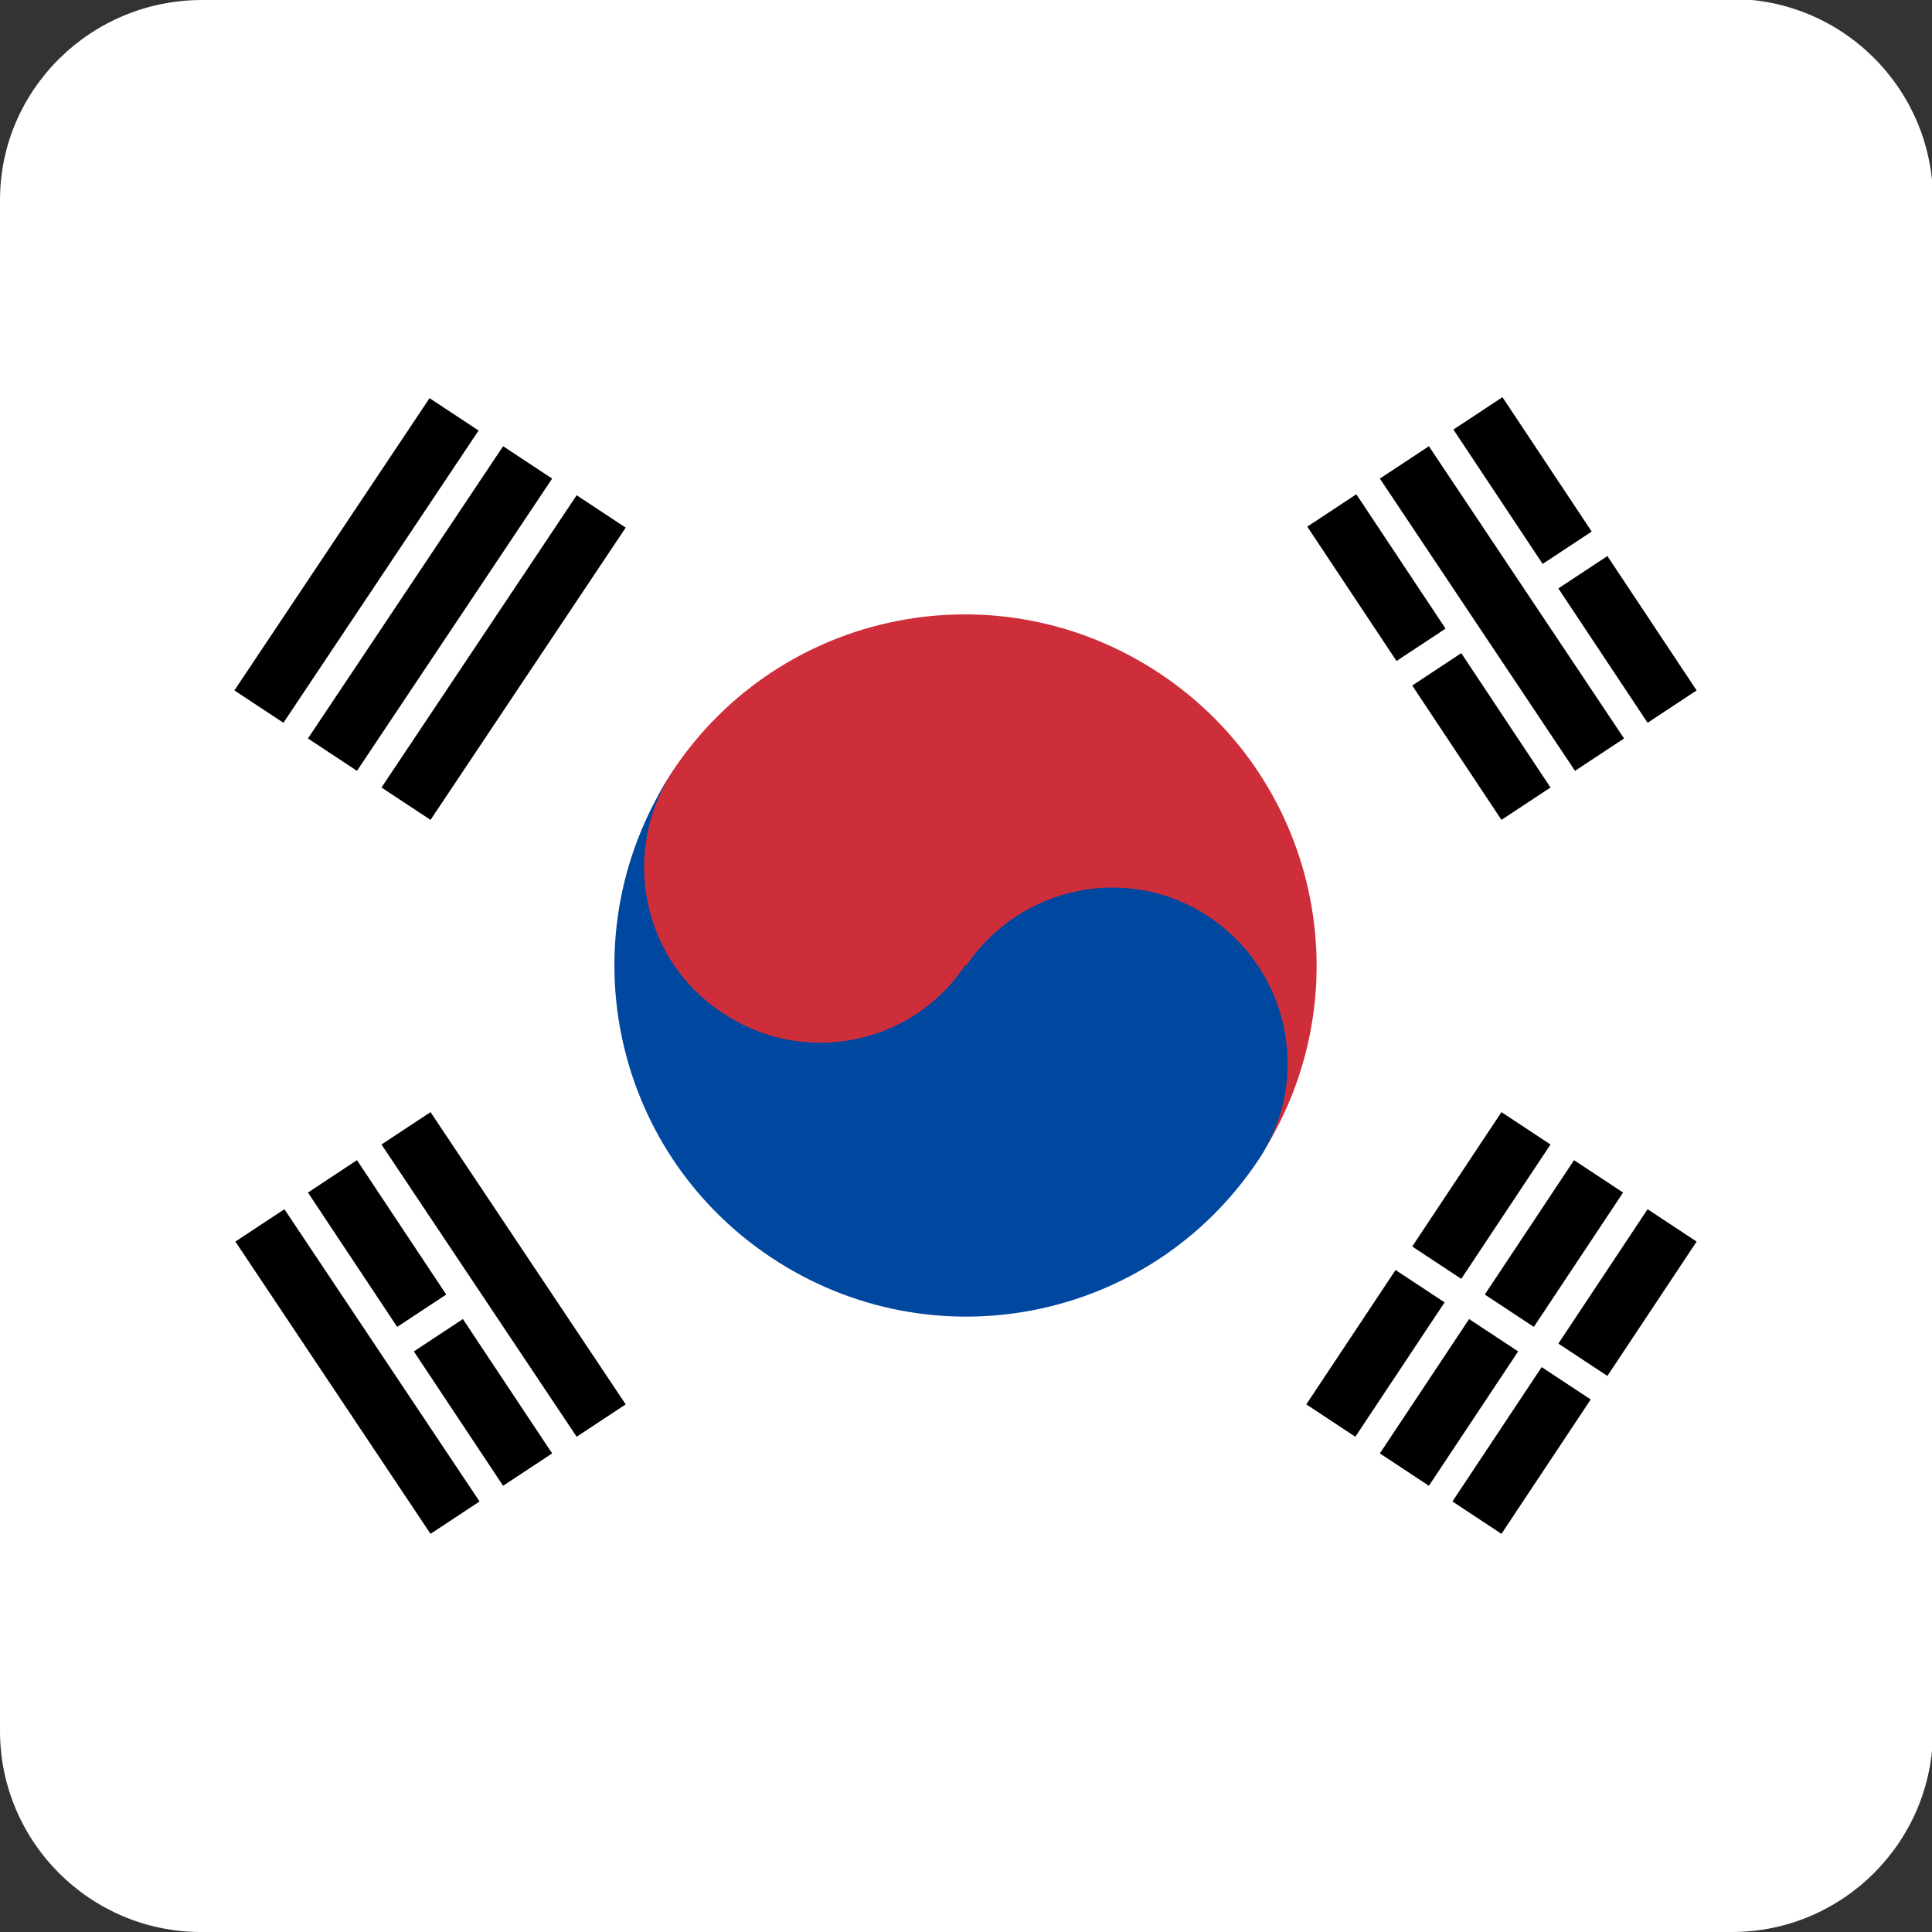
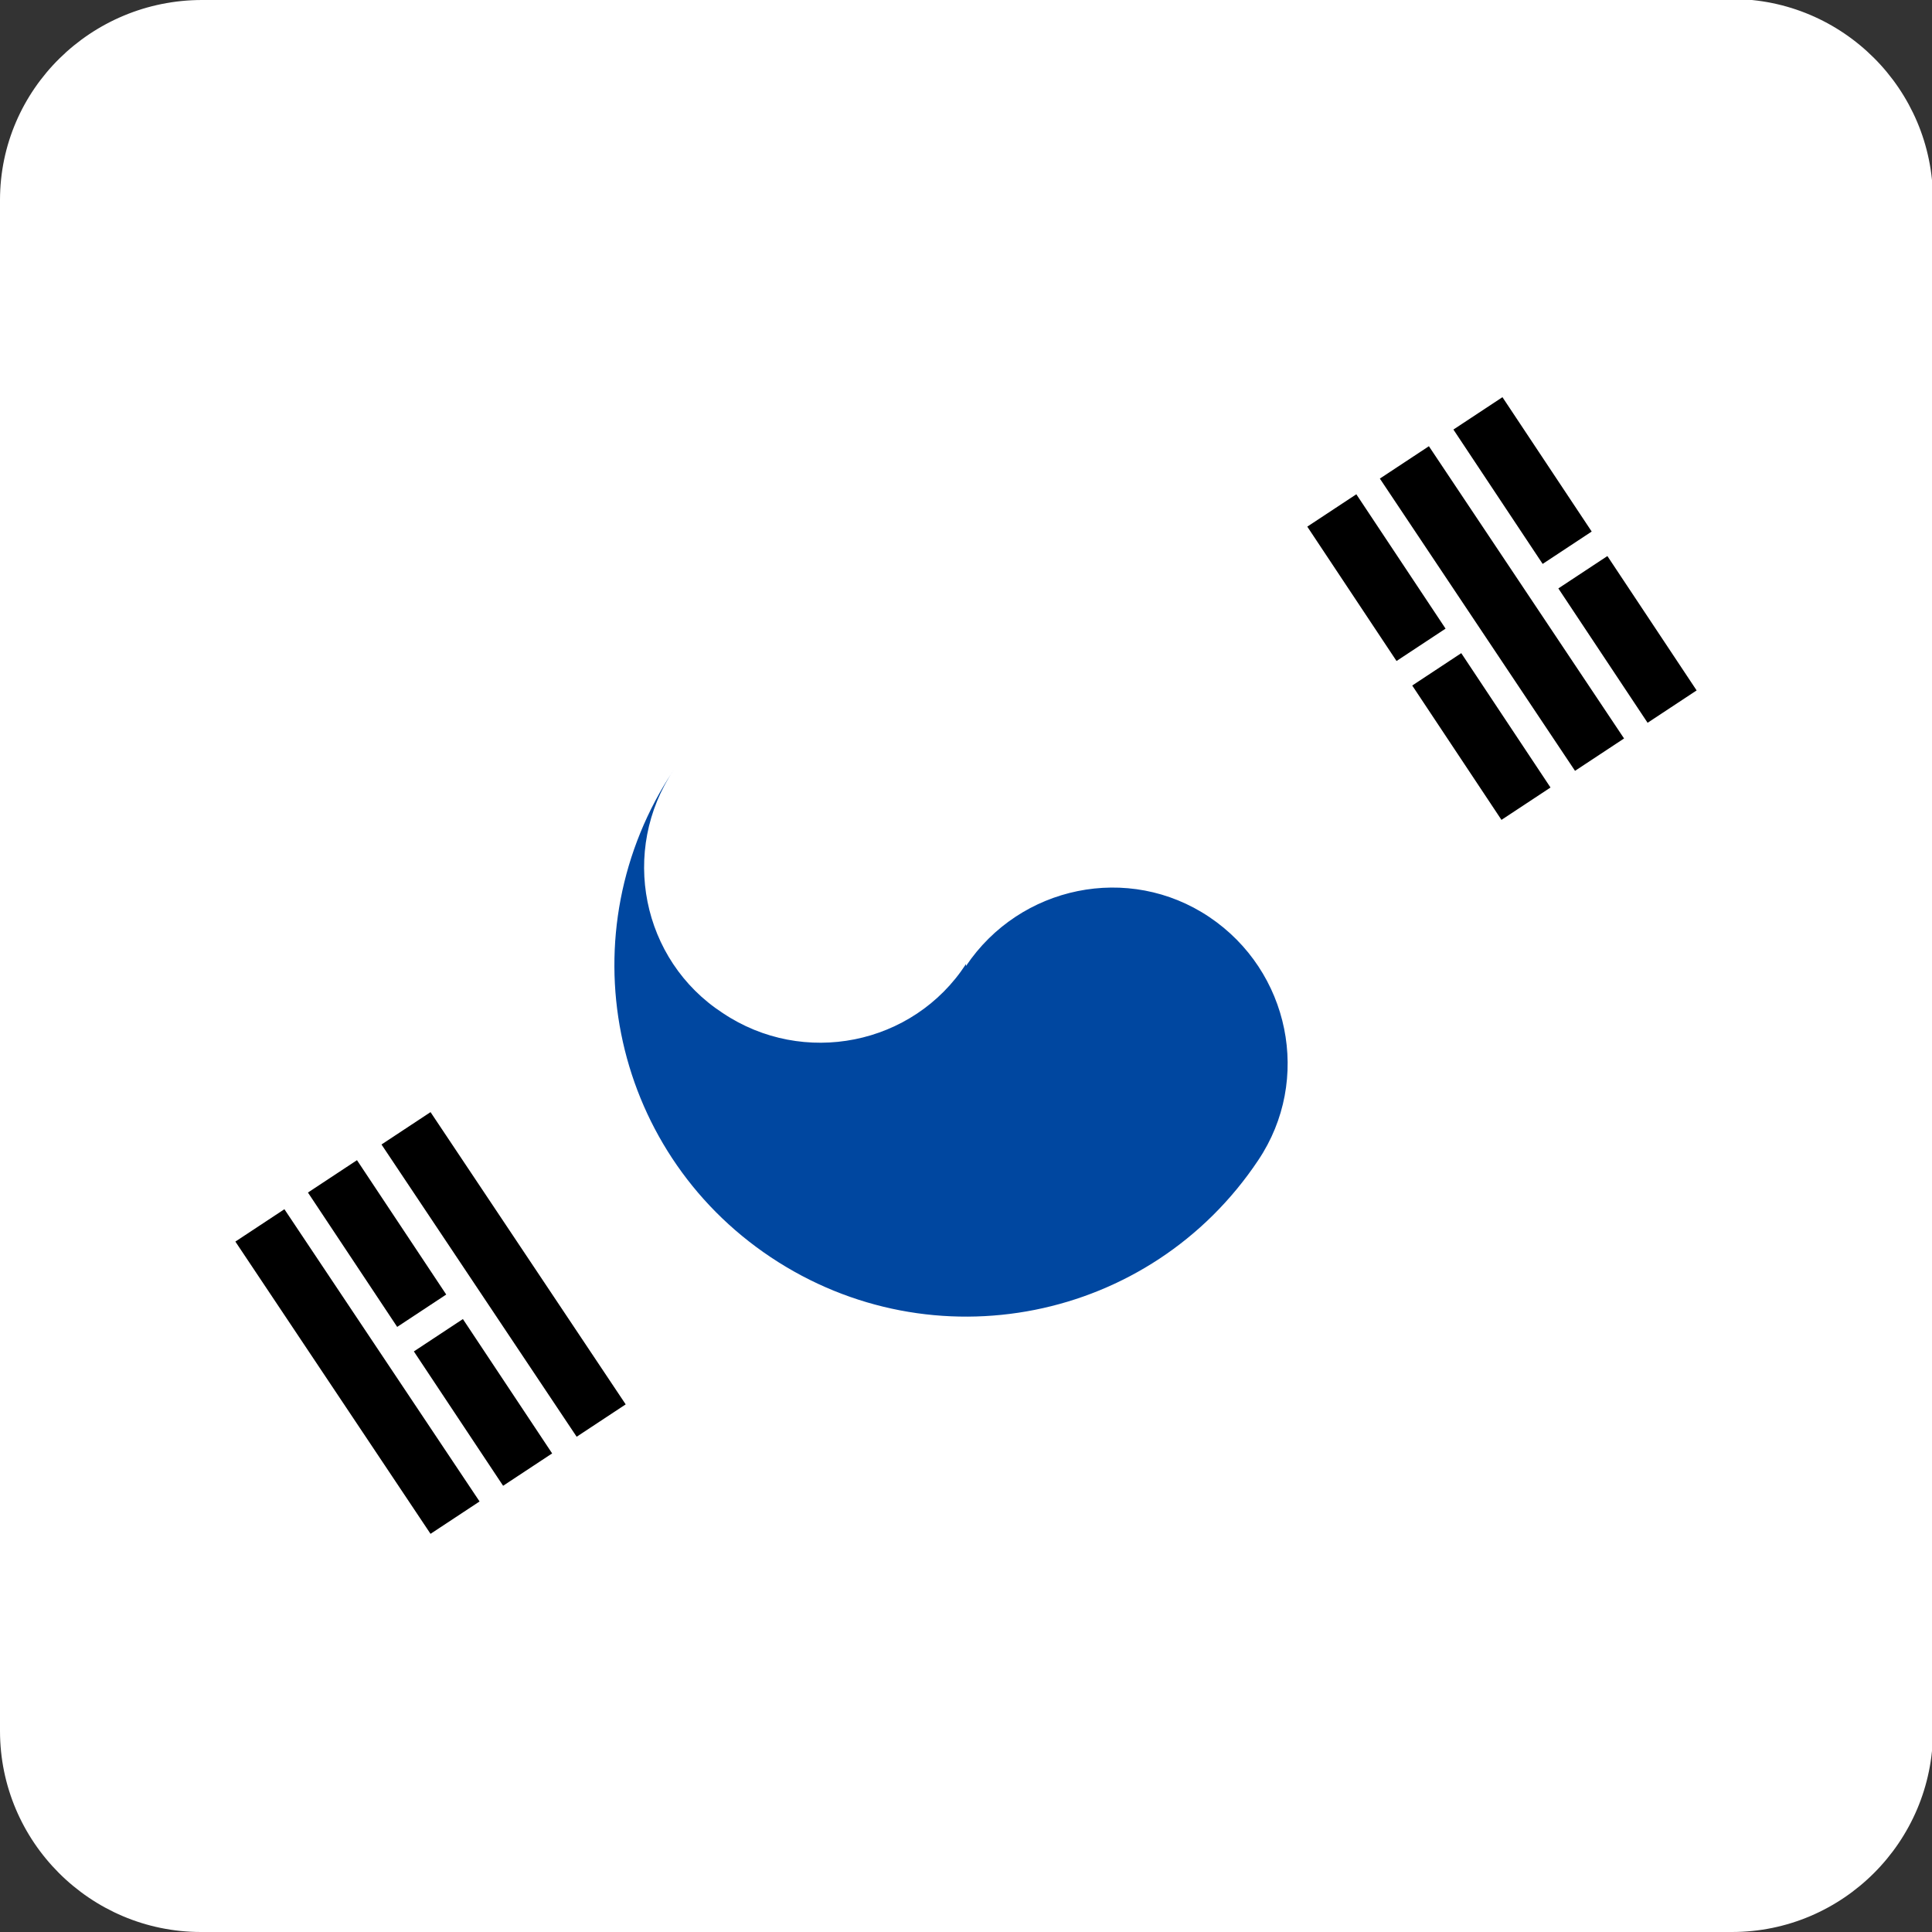
<svg xmlns="http://www.w3.org/2000/svg" id="Layer_1" version="1.1" viewBox="0 0 197 197">
  <rect x="0" y="0" width="197" height="197" fill="#333333" stroke="none" />
  <defs>
    <style>
      .st0 {
        fill: #fff;
      }

      .st1 {
        fill: #cd2e3a;
      }

      .st2 {
        fill: #0047a0;
      }
    </style>
  </defs>
  <g>
    <path class="st0" d="M20.6,191c-8,0-14.5-6.5-14.5-14.5V20.4c0-8,6.5-14.5,14.5-14.5h156.1c8,0,14.4,6.5,14.4,14.5v156.1c0,8-6.5,14.5-14.4,14.5H20.6Z" />
    <path class="st0" d="M176.7,12.1c4.6,0,8.4,3.7,8.4,8.4v156.1c0,4.6-3.8,8.4-8.4,8.4H20.6c-4.6,0-8.4-3.8-8.4-8.4V20.4c0-4.6,3.8-8.4,8.4-8.4h156.1M176.7,0H20.6C9.3,0,0,9.1,0,20.4v156.1c0,11.3,9.2,20.5,20.5,20.5h156.1c11.3,0,20.5-9.2,20.5-20.5V20.4c0-11.3-9.2-20.5-20.5-20.5h0Z" />
  </g>
  <g>
    <g>
      <g>
        <path d="M46.3,42.2l-19.9,29.8M33.9,77l19.9-29.8M61.2,52.1l-19.9,29.8M135.7,144.9l9.1-13.7M146.5,128.7l9.1-13.7M163.1,120l-9.1,13.7M152.3,136.2l-9.1,13.7M150.6,154.8l9.1-13.7M161.4,138.6l9.1-13.7" />
-         <path d="M153.1,156.4l-5-3.3,9.1-13.7,5,3.3-9.1,13.7ZM145.7,151.5l-5-3.3,9.1-13.7,5,3.3-9.1,13.7ZM138.2,146.5l-5-3.3,9.1-13.7,5,3.3-9.1,13.7ZM163.9,140.3l-5-3.3,9.1-13.7,5,3.3-9.1,13.7ZM156.4,135.3l-5-3.3,9.1-13.7,5,3.3-9.1,13.7ZM149,130.4l-5-3.3,9.1-13.7,5,3.3-9.1,13.7ZM43.9,83.6l-5-3.3,19.9-29.8,5,3.3-19.9,29.8ZM36.4,78.6l-5-3.3,19.9-29.8,5,3.3-19.9,29.8ZM28.9,73.7l-5-3.3,19.9-29.8,5,3.3-19.9,29.8Z" />
      </g>
      <g>
        <path d="M26.5,125l19.9,29.8M53.8,149.8l-9.1-13.7M43,133.7l-9.1-13.7M41.4,115l19.9,29.8M155.6,81.9l-9.1-13.7M144.9,65.8l-9.1-13.7M143.2,47.2l19.9,29.8M170.5,72l-9.1-13.7M159.8,55.9l-9.1-13.7" />
        <path d="M43.9,156.4l-19.9-29.8,5-3.3,19.9,29.8-5,3.3ZM51.3,151.5l-9.1-13.7,5-3.3,9.1,13.7-5,3.3ZM58.8,146.5l-19.9-29.8,5-3.3,19.9,29.8-5,3.3ZM40.5,135.3l-9.1-13.7,5-3.3,9.1,13.7-5,3.3ZM153.1,83.6l-9.1-13.7,5-3.3,9.1,13.7-5,3.3ZM160.6,78.6l-19.9-29.8,5-3.3,19.9,29.8-5,3.3ZM168,73.7l-9.1-13.7,5-3.3,9.1,13.7-5,3.3ZM142.4,67.4l-9.1-13.7,5-3.3,9.1,13.7-5,3.3ZM157.3,57.5l-9.1-13.7,5-3.3,9.1,13.7-5,3.3Z" />
      </g>
    </g>
    <g>
-       <path class="st1" d="M113.4,108.4c-8.2,12.3-24.9,15.7-37.3,7.5-12.3-8.2-15.7-24.9-7.5-37.3,11-16.5,33.2-20.9,49.7-9.9,16.5,11,20.9,33.2,9.9,49.7" />
      <path class="st2" d="M98.5,98.5c5.5-8.2,16.6-10.5,24.8-5,8.2,5.5,10.5,16.6,5,24.8-11,16.5-33.2,20.9-49.7,9.9-16.5-11-20.9-33.2-9.9-49.7-5.5,8.2-3.3,19.4,5,24.8,8.2,5.5,19.4,3.3,24.8-5" />
    </g>
  </g>
</svg>